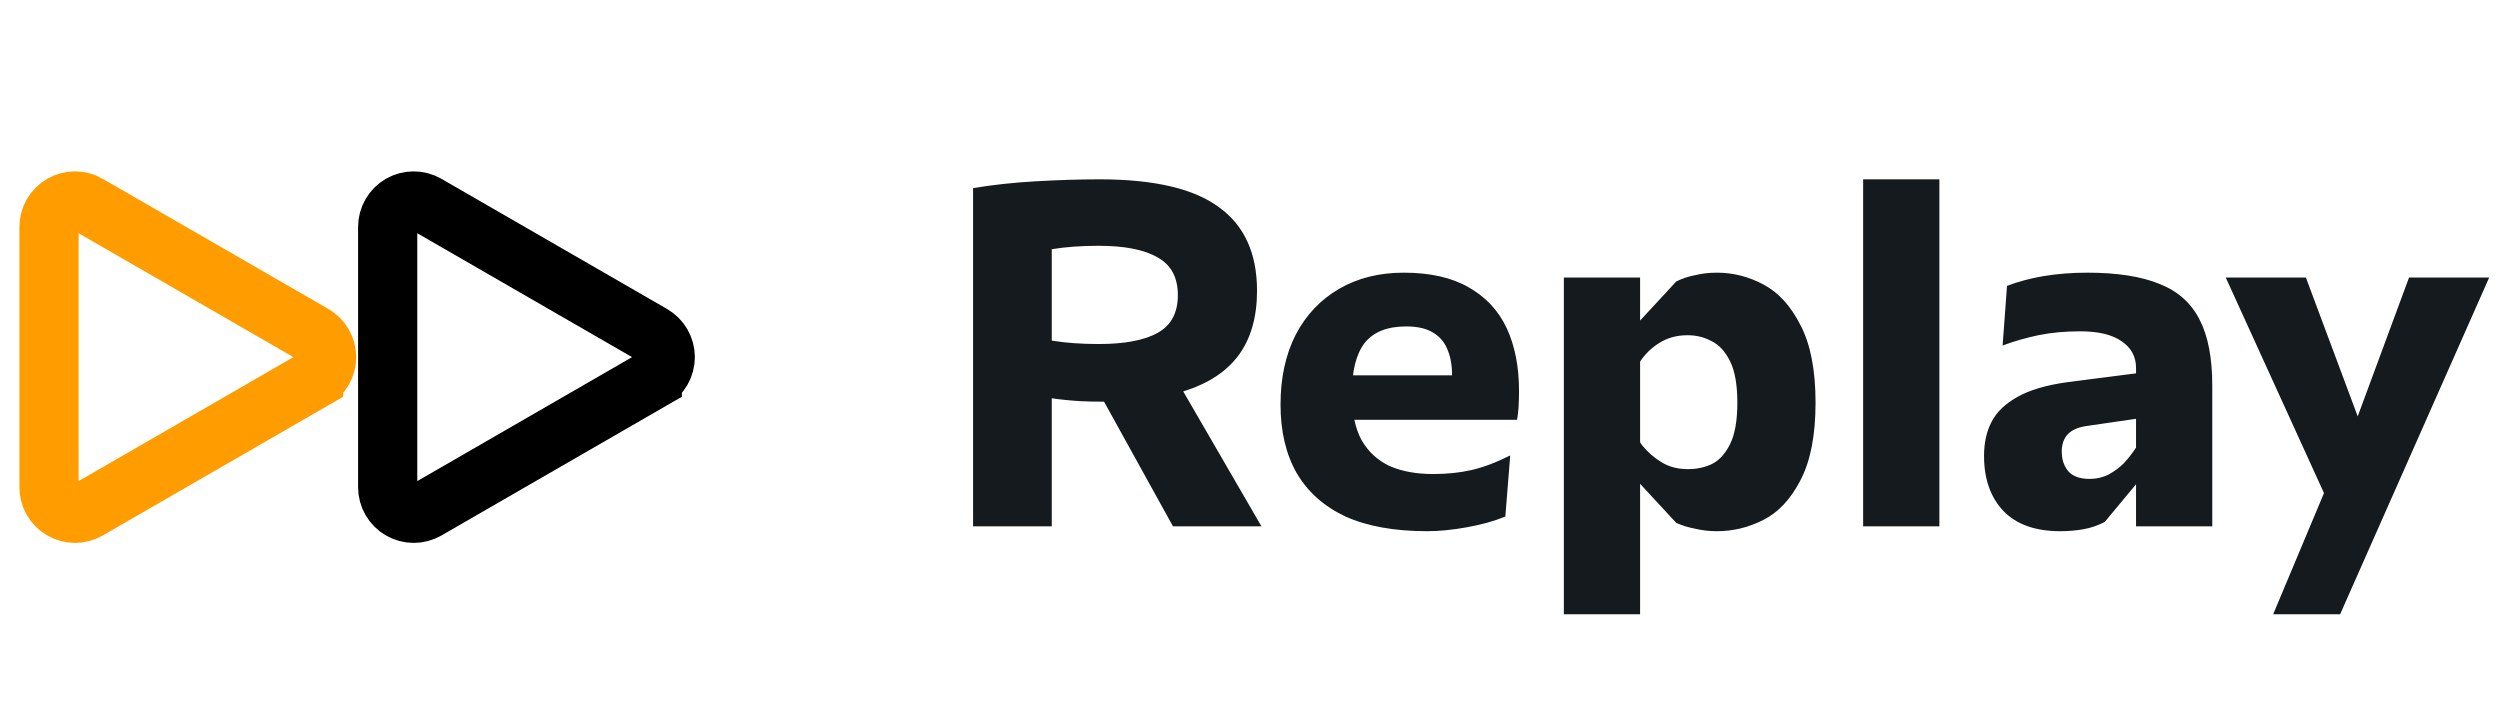
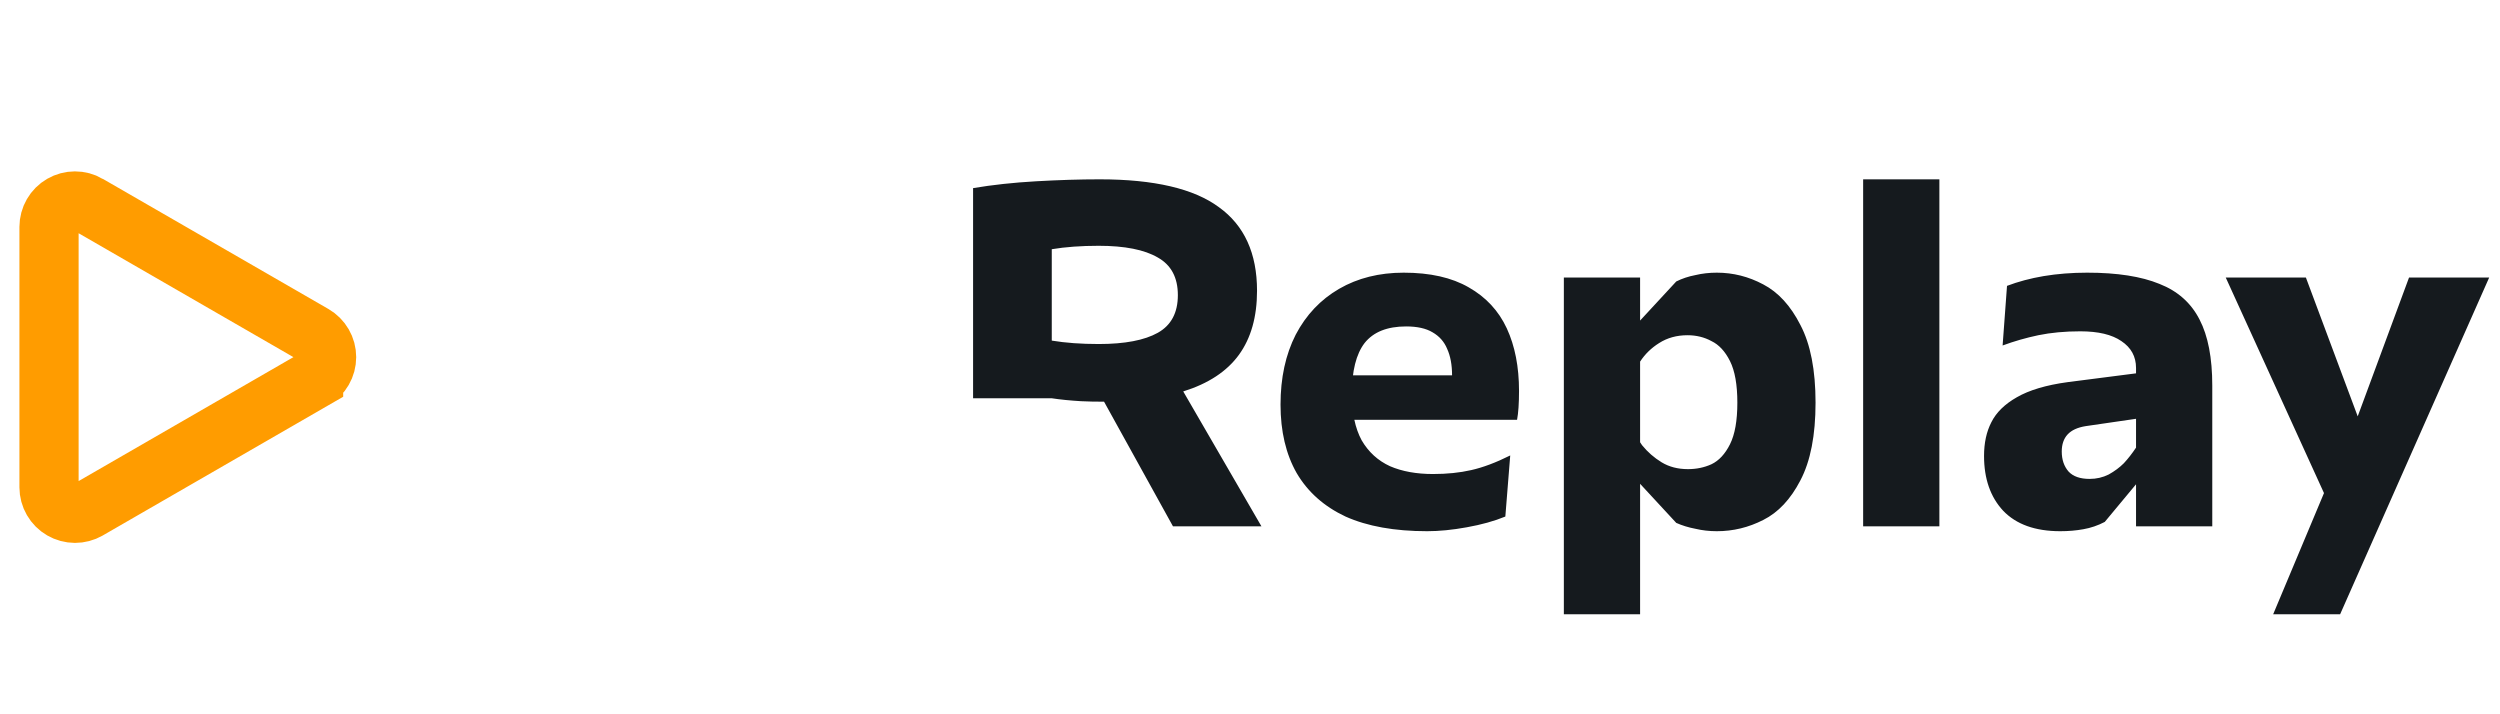
<svg xmlns="http://www.w3.org/2000/svg" width="133" height="38" viewBox="0 0 133 38" fill="none">
  <path d="M4.675 10.874C4.675 10.874 4.675 10.874 4.676 10.875L16.683 17.801C16.683 17.801 16.683 17.801 16.683 17.801C16.893 17.922 17.068 18.097 17.189 18.307C17.311 18.518 17.375 18.756 17.375 18.999C17.375 19.242 17.311 19.481 17.189 19.691C17.068 19.901 16.893 20.076 16.683 20.197C16.683 20.197 16.683 20.197 16.683 20.198C16.683 20.198 16.683 20.198 16.683 20.198L4.678 27.125C4.678 27.126 4.677 27.127 4.676 27.127C4.466 27.246 4.229 27.308 3.988 27.308C3.746 27.307 3.508 27.242 3.299 27.121C3.089 27 2.915 26.826 2.794 26.616C2.673 26.407 2.609 26.169 2.608 25.927C2.608 25.927 2.608 25.927 2.608 25.926L2.608 12.071C2.609 11.829 2.672 11.591 2.793 11.382C2.914 11.172 3.088 10.998 3.298 10.877C3.507 10.756 3.745 10.692 3.986 10.692C4.228 10.691 4.465 10.754 4.675 10.874Z" stroke="#FF9C00" stroke-width="3.149" />
-   <path d="M22.692 10.874C22.692 10.874 22.693 10.874 22.693 10.875L34.7 17.801C34.7 17.801 34.7 17.801 34.7 17.801C34.91 17.922 35.085 18.097 35.206 18.307C35.328 18.518 35.392 18.756 35.392 18.999C35.392 19.242 35.328 19.481 35.206 19.691C35.085 19.901 34.911 20.076 34.7 20.197C34.7 20.197 34.7 20.197 34.7 20.198C34.7 20.198 34.7 20.198 34.7 20.198L22.696 27.125C22.695 27.126 22.694 27.127 22.693 27.127C22.483 27.246 22.246 27.308 22.005 27.308C21.763 27.307 21.525 27.242 21.316 27.121C21.106 27 20.932 26.826 20.811 26.616C20.69 26.407 20.626 26.169 20.625 25.927C20.625 25.927 20.625 25.927 20.625 25.926L20.625 12.071C20.626 11.829 20.689 11.591 20.811 11.382C20.931 11.172 21.105 10.998 21.315 10.877C21.524 10.756 21.762 10.692 22.003 10.692C22.245 10.691 22.482 10.754 22.692 10.874Z" stroke="black" stroke-width="3.149" />
-   <path d="M51.768 10.008C52.791 9.835 53.909 9.713 55.122 9.644C56.335 9.575 57.462 9.54 58.502 9.54C61.397 9.54 63.511 10.034 64.846 11.022C66.198 11.993 66.874 13.475 66.874 15.468C66.874 16.855 66.553 17.99 65.912 18.874C65.271 19.758 64.283 20.408 62.948 20.824L67.108 28H62.402L58.736 21.37C58.268 21.37 57.861 21.361 57.514 21.344C56.925 21.309 56.405 21.257 55.954 21.188V28H51.768V10.008ZM55.954 18.12C56.682 18.241 57.514 18.302 58.45 18.302C59.837 18.302 60.885 18.103 61.596 17.704C62.307 17.305 62.662 16.638 62.662 15.702C62.662 14.766 62.307 14.099 61.596 13.7C60.885 13.284 59.837 13.076 58.45 13.076C57.514 13.076 56.682 13.137 55.954 13.258V18.12ZM75.924 28.26C74.19 28.26 72.743 28 71.582 27.48C70.438 26.943 69.571 26.171 68.982 25.166C68.41 24.161 68.124 22.947 68.124 21.526C68.124 20.105 68.392 18.865 68.93 17.808C69.484 16.751 70.256 15.936 71.244 15.364C72.232 14.792 73.376 14.506 74.676 14.506C76.08 14.506 77.232 14.766 78.134 15.286C79.052 15.806 79.728 16.534 80.162 17.47C80.595 18.406 80.812 19.515 80.812 20.798C80.812 21.457 80.777 21.968 80.708 22.332H71.582L71.556 19.966H77.25C77.25 19.411 77.163 18.943 76.99 18.562C76.834 18.181 76.574 17.886 76.21 17.678C75.863 17.47 75.395 17.366 74.806 17.366C73.8 17.366 73.064 17.661 72.596 18.25C72.145 18.839 71.92 19.741 71.92 20.954C71.92 21.959 72.093 22.783 72.44 23.424C72.804 24.048 73.306 24.507 73.948 24.802C74.589 25.079 75.352 25.218 76.236 25.218C76.981 25.218 77.657 25.149 78.264 25.01C78.888 24.871 79.581 24.611 80.344 24.23L80.084 27.48C79.494 27.723 78.81 27.913 78.03 28.052C77.267 28.191 76.565 28.26 75.924 28.26ZM83.197 14.766H87.253V17.054L89.177 14.974C89.489 14.818 89.827 14.705 90.191 14.636C90.555 14.549 90.937 14.506 91.335 14.506C92.202 14.506 93.025 14.714 93.805 15.13C94.603 15.546 95.261 16.265 95.781 17.288C96.319 18.311 96.587 19.689 96.587 21.422C96.587 23.155 96.319 24.533 95.781 25.556C95.261 26.561 94.603 27.263 93.805 27.662C93.025 28.061 92.202 28.26 91.335 28.26C90.937 28.26 90.555 28.217 90.191 28.13C89.827 28.061 89.489 27.957 89.177 27.818L87.253 25.738V32.68H83.197V14.766ZM89.801 24.958C90.252 24.958 90.668 24.871 91.049 24.698C91.448 24.507 91.777 24.152 92.037 23.632C92.297 23.112 92.427 22.375 92.427 21.422C92.427 20.469 92.297 19.732 92.037 19.212C91.777 18.692 91.448 18.337 91.049 18.146C90.668 17.938 90.243 17.834 89.775 17.834C89.203 17.834 88.701 17.973 88.267 18.25C87.851 18.51 87.513 18.839 87.253 19.238V23.528L87.357 23.684C87.652 24.048 87.999 24.351 88.397 24.594C88.796 24.837 89.264 24.958 89.801 24.958ZM99.119 9.54H103.175V28H99.119V9.54ZM109.607 28.26C108.273 28.26 107.259 27.896 106.565 27.168C105.889 26.44 105.551 25.469 105.551 24.256C105.551 23.563 105.681 22.965 105.941 22.462C106.201 21.942 106.652 21.5 107.293 21.136C107.952 20.755 108.853 20.486 109.997 20.33L113.637 19.862V19.576C113.637 18.969 113.377 18.493 112.857 18.146C112.355 17.799 111.627 17.626 110.673 17.626C109.859 17.626 109.113 17.695 108.437 17.834C107.779 17.973 107.146 18.155 106.539 18.38L106.773 15.208C107.363 14.983 108.013 14.809 108.723 14.688C109.451 14.567 110.223 14.506 111.037 14.506C112.632 14.506 113.915 14.705 114.885 15.104C115.856 15.485 116.567 16.118 117.017 17.002C117.468 17.869 117.693 19.039 117.693 20.512V28H113.637V25.764L111.973 27.766C111.609 27.957 111.228 28.087 110.829 28.156C110.448 28.225 110.041 28.26 109.607 28.26ZM111.167 25.478C111.531 25.478 111.869 25.4 112.181 25.244C112.493 25.071 112.762 24.871 112.987 24.646C113.213 24.403 113.429 24.126 113.637 23.814V22.28L110.959 22.67C110.526 22.739 110.205 22.887 109.997 23.112C109.789 23.337 109.685 23.641 109.685 24.022C109.685 24.455 109.807 24.811 110.049 25.088C110.292 25.348 110.665 25.478 111.167 25.478ZM123.636 26.232L118.41 14.766H122.674L125.43 22.15L128.16 14.766H132.424L124.494 32.68H120.932L123.636 26.232Z" fill="#151A1E" />
+   <path d="M51.768 10.008C52.791 9.835 53.909 9.713 55.122 9.644C56.335 9.575 57.462 9.54 58.502 9.54C61.397 9.54 63.511 10.034 64.846 11.022C66.198 11.993 66.874 13.475 66.874 15.468C66.874 16.855 66.553 17.99 65.912 18.874C65.271 19.758 64.283 20.408 62.948 20.824L67.108 28H62.402L58.736 21.37C58.268 21.37 57.861 21.361 57.514 21.344C56.925 21.309 56.405 21.257 55.954 21.188H51.768V10.008ZM55.954 18.12C56.682 18.241 57.514 18.302 58.45 18.302C59.837 18.302 60.885 18.103 61.596 17.704C62.307 17.305 62.662 16.638 62.662 15.702C62.662 14.766 62.307 14.099 61.596 13.7C60.885 13.284 59.837 13.076 58.45 13.076C57.514 13.076 56.682 13.137 55.954 13.258V18.12ZM75.924 28.26C74.19 28.26 72.743 28 71.582 27.48C70.438 26.943 69.571 26.171 68.982 25.166C68.41 24.161 68.124 22.947 68.124 21.526C68.124 20.105 68.392 18.865 68.93 17.808C69.484 16.751 70.256 15.936 71.244 15.364C72.232 14.792 73.376 14.506 74.676 14.506C76.08 14.506 77.232 14.766 78.134 15.286C79.052 15.806 79.728 16.534 80.162 17.47C80.595 18.406 80.812 19.515 80.812 20.798C80.812 21.457 80.777 21.968 80.708 22.332H71.582L71.556 19.966H77.25C77.25 19.411 77.163 18.943 76.99 18.562C76.834 18.181 76.574 17.886 76.21 17.678C75.863 17.47 75.395 17.366 74.806 17.366C73.8 17.366 73.064 17.661 72.596 18.25C72.145 18.839 71.92 19.741 71.92 20.954C71.92 21.959 72.093 22.783 72.44 23.424C72.804 24.048 73.306 24.507 73.948 24.802C74.589 25.079 75.352 25.218 76.236 25.218C76.981 25.218 77.657 25.149 78.264 25.01C78.888 24.871 79.581 24.611 80.344 24.23L80.084 27.48C79.494 27.723 78.81 27.913 78.03 28.052C77.267 28.191 76.565 28.26 75.924 28.26ZM83.197 14.766H87.253V17.054L89.177 14.974C89.489 14.818 89.827 14.705 90.191 14.636C90.555 14.549 90.937 14.506 91.335 14.506C92.202 14.506 93.025 14.714 93.805 15.13C94.603 15.546 95.261 16.265 95.781 17.288C96.319 18.311 96.587 19.689 96.587 21.422C96.587 23.155 96.319 24.533 95.781 25.556C95.261 26.561 94.603 27.263 93.805 27.662C93.025 28.061 92.202 28.26 91.335 28.26C90.937 28.26 90.555 28.217 90.191 28.13C89.827 28.061 89.489 27.957 89.177 27.818L87.253 25.738V32.68H83.197V14.766ZM89.801 24.958C90.252 24.958 90.668 24.871 91.049 24.698C91.448 24.507 91.777 24.152 92.037 23.632C92.297 23.112 92.427 22.375 92.427 21.422C92.427 20.469 92.297 19.732 92.037 19.212C91.777 18.692 91.448 18.337 91.049 18.146C90.668 17.938 90.243 17.834 89.775 17.834C89.203 17.834 88.701 17.973 88.267 18.25C87.851 18.51 87.513 18.839 87.253 19.238V23.528L87.357 23.684C87.652 24.048 87.999 24.351 88.397 24.594C88.796 24.837 89.264 24.958 89.801 24.958ZM99.119 9.54H103.175V28H99.119V9.54ZM109.607 28.26C108.273 28.26 107.259 27.896 106.565 27.168C105.889 26.44 105.551 25.469 105.551 24.256C105.551 23.563 105.681 22.965 105.941 22.462C106.201 21.942 106.652 21.5 107.293 21.136C107.952 20.755 108.853 20.486 109.997 20.33L113.637 19.862V19.576C113.637 18.969 113.377 18.493 112.857 18.146C112.355 17.799 111.627 17.626 110.673 17.626C109.859 17.626 109.113 17.695 108.437 17.834C107.779 17.973 107.146 18.155 106.539 18.38L106.773 15.208C107.363 14.983 108.013 14.809 108.723 14.688C109.451 14.567 110.223 14.506 111.037 14.506C112.632 14.506 113.915 14.705 114.885 15.104C115.856 15.485 116.567 16.118 117.017 17.002C117.468 17.869 117.693 19.039 117.693 20.512V28H113.637V25.764L111.973 27.766C111.609 27.957 111.228 28.087 110.829 28.156C110.448 28.225 110.041 28.26 109.607 28.26ZM111.167 25.478C111.531 25.478 111.869 25.4 112.181 25.244C112.493 25.071 112.762 24.871 112.987 24.646C113.213 24.403 113.429 24.126 113.637 23.814V22.28L110.959 22.67C110.526 22.739 110.205 22.887 109.997 23.112C109.789 23.337 109.685 23.641 109.685 24.022C109.685 24.455 109.807 24.811 110.049 25.088C110.292 25.348 110.665 25.478 111.167 25.478ZM123.636 26.232L118.41 14.766H122.674L125.43 22.15L128.16 14.766H132.424L124.494 32.68H120.932L123.636 26.232Z" fill="#151A1E" />
</svg>